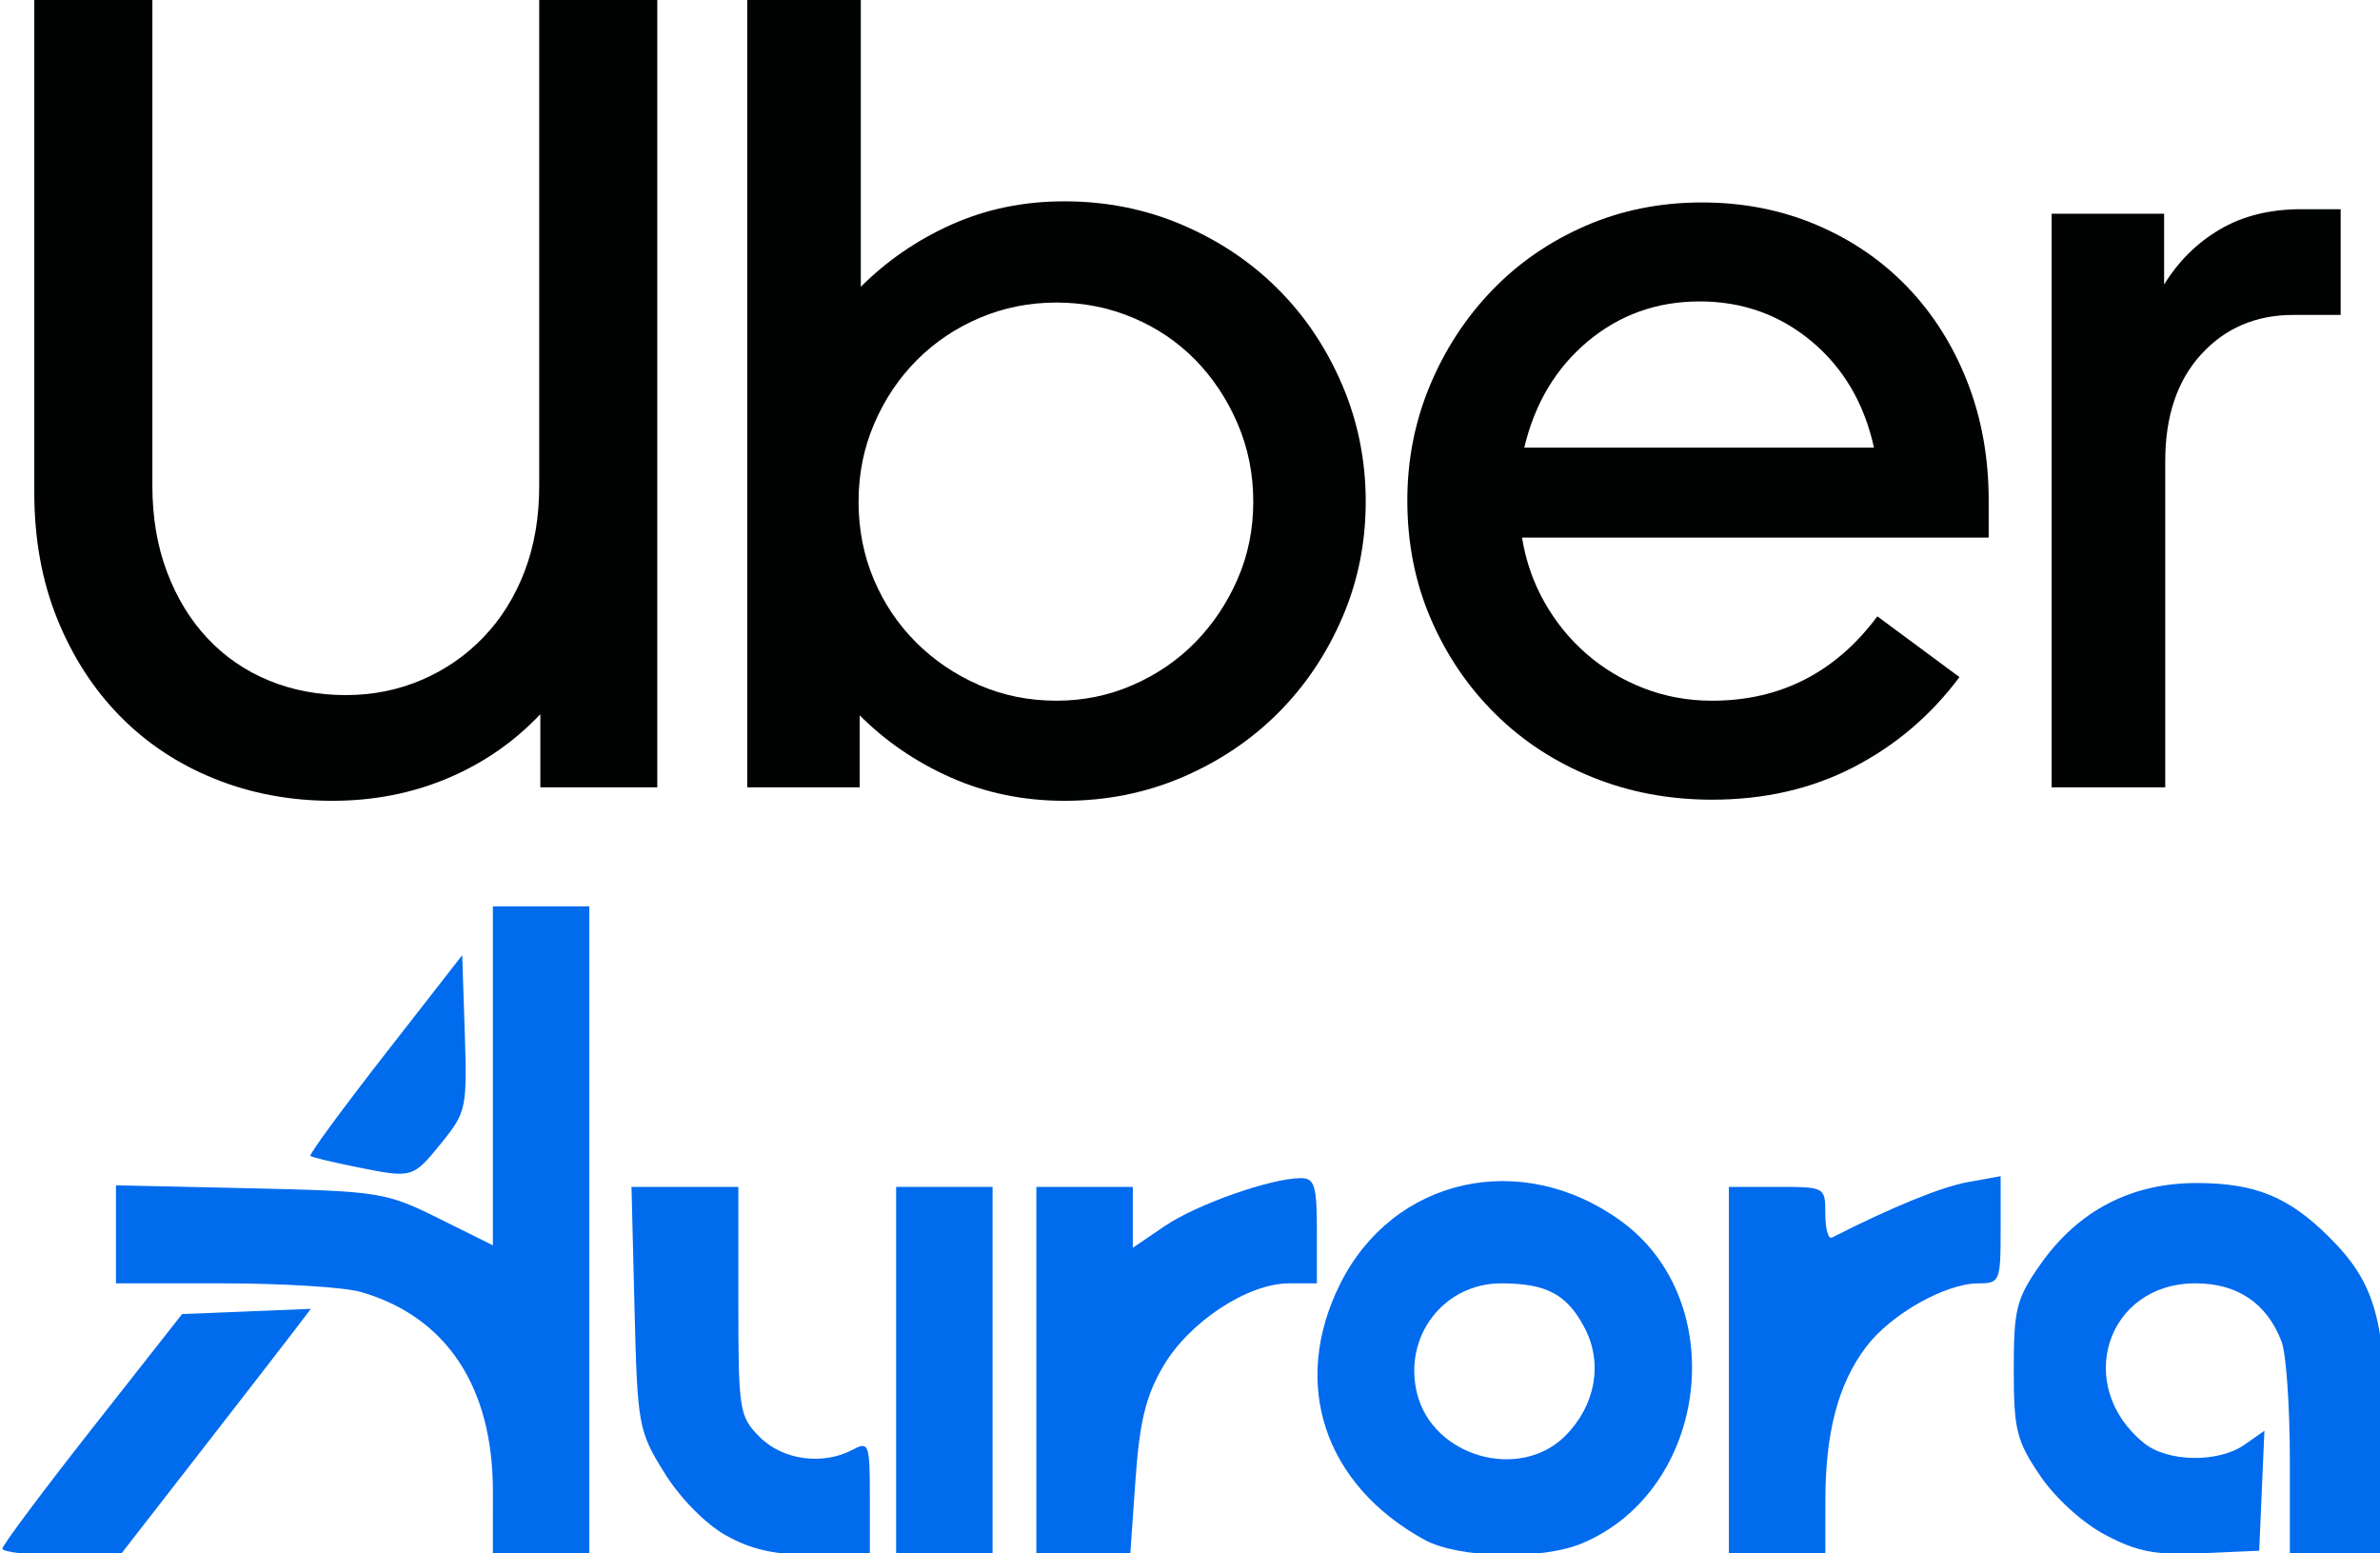
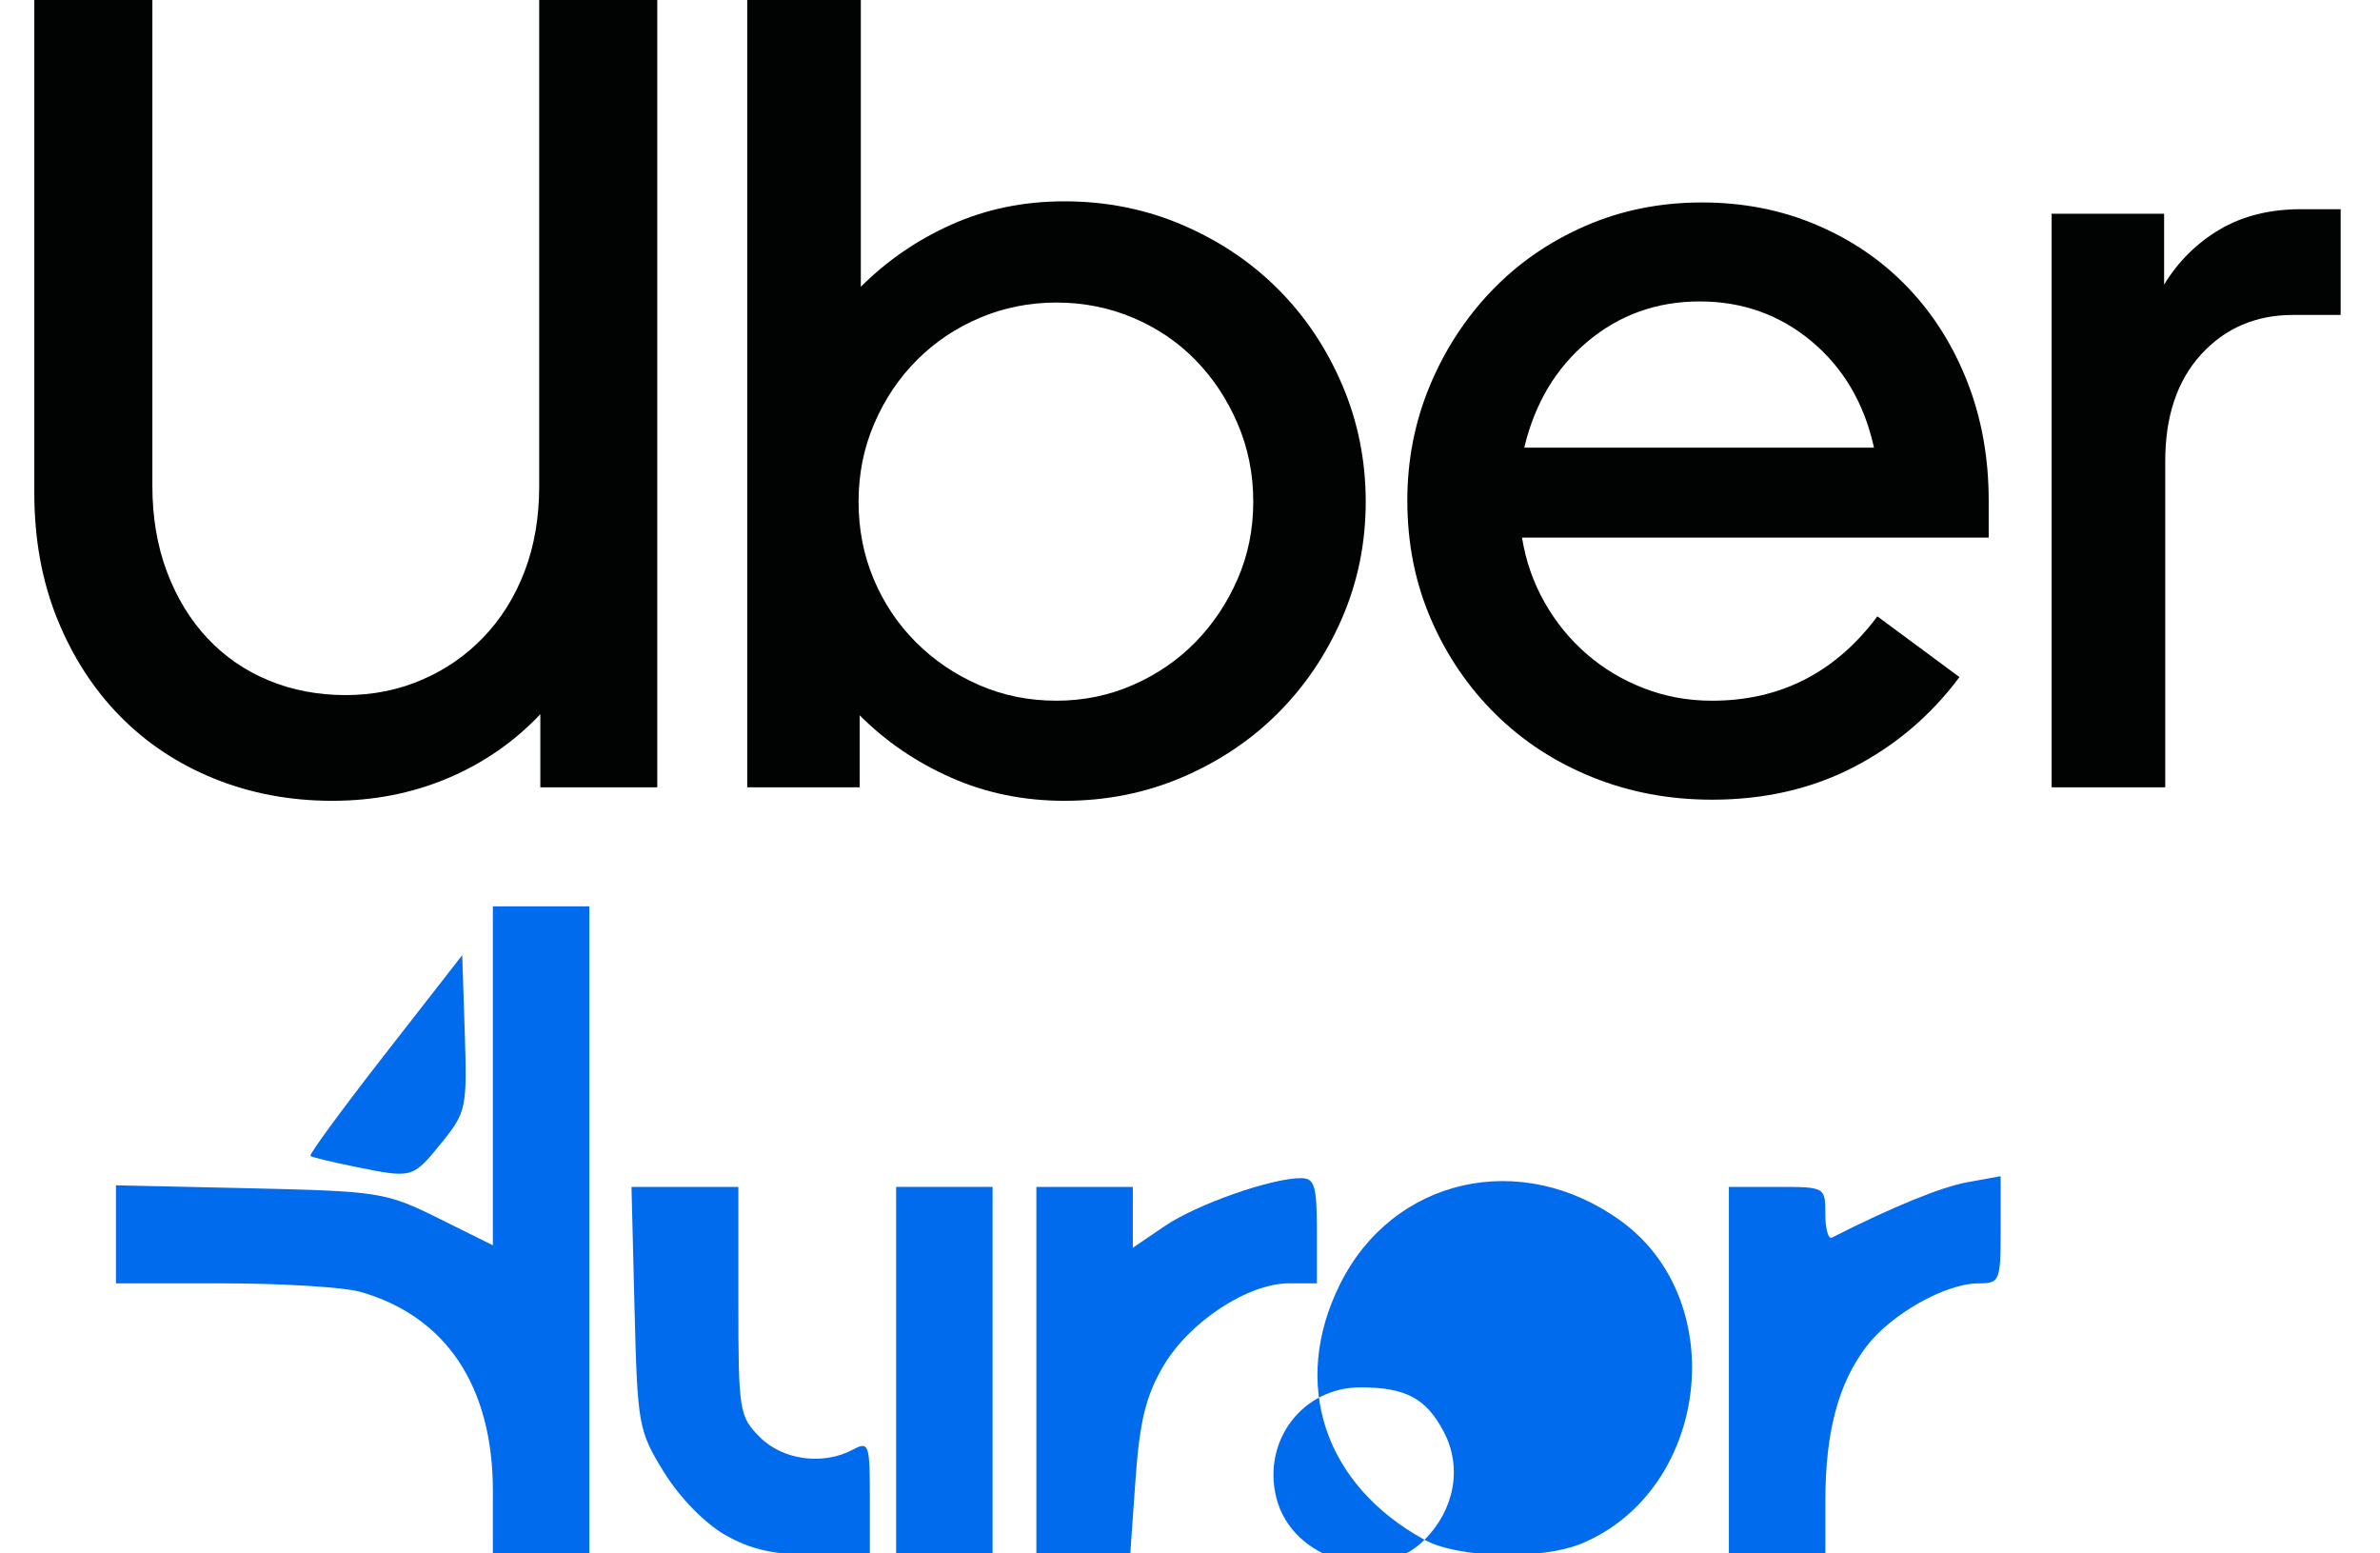
<svg xmlns="http://www.w3.org/2000/svg" xmlns:ns1="http://www.inkscape.org/namespaces/inkscape" xmlns:ns2="http://sodipodi.sourceforge.net/DTD/sodipodi-0.dtd" width="26.782mm" height="17.473mm" viewBox="0 0 26.782 17.473" version="1.1" id="svg1" xml:space="preserve" ns1:version="1.3 (0e150ed6c4, 2023-07-21)" ns2:docname="Uber-Aurora 2025.svg">
  <ns2:namedview id="namedview1" pagecolor="#ffffff" bordercolor="#000000" borderopacity="0.25" ns1:showpageshadow="2" ns1:pageopacity="0.0" ns1:pagecheckerboard="0" ns1:deskcolor="#d1d1d1" ns1:document-units="mm" ns1:zoom="2.0485264" ns1:cx="72.979289" ns1:cy="36.367606" ns1:window-width="1920" ns1:window-height="1009" ns1:window-x="-8" ns1:window-y="-8" ns1:window-maximized="1" ns1:current-layer="layer1" showgrid="false" />
  <defs id="defs1" />
  <g ns1:label="Layer 1" ns1:groupmode="layer" id="layer1" transform="translate(-85.038,-104.105)">
    <g id="g1">
      <g id="g4" transform="matrix(0.028,0,0,0.028,85.424,104.105)">
        <path fill="#010202" d="m 53.328,229.809 c 3.917,10.395 9.34,19.283 16.27,26.664 6.93,7.382 15.14,13.031 24.63,16.948 9.491,3.917 19.81,5.875 30.958,5.875 10.847,0 21.015,-2.034 30.506,-6.102 9.491,-4.068 17.776,-9.792 24.856,-17.173 7.08,-7.382 12.579,-16.194 16.496,-26.438 3.917,-10.244 5.875,-21.692 5.875,-34.347 V 0 h 47.453 v 316.354 h -47.001 v -29.376 c -10.545,11.147 -22.974,19.734 -37.285,25.761 -14.312,6.025 -29.752,9.038 -46.323,9.038 -16.873,0 -32.615,-2.938 -47.228,-8.813 C 57.923,307.089 45.268,298.729 34.573,287.882 23.878,277.035 15.441,264.006 9.265,248.79 3.088,233.575 0,216.628 0,197.947 V 0 h 47.453 v 195.236 c 0,12.655 1.958,24.178 5.875,34.573 z" id="path1" />
        <path fill="#010202" d="m 332.168,0 v 115.243 c 10.545,-10.545 22.748,-18.905 36.607,-25.082 13.859,-6.177 28.924,-9.265 45.193,-9.265 16.873,0 32.689,3.163 47.453,9.49 14.763,6.327 27.567,14.914 38.414,25.761 10.847,10.847 19.434,23.651 25.761,38.414 6.327,14.764 9.49,30.431 9.49,47.002 0,16.57 -3.163,32.162 -9.49,46.774 -6.327,14.613 -14.914,27.343 -25.761,38.188 -10.847,10.847 -23.651,19.434 -38.414,25.761 -14.764,6.327 -30.581,9.49 -47.453,9.49 -16.27,0 -31.409,-3.088 -45.419,-9.265 -14.01,-6.176 -26.288,-14.537 -36.833,-25.082 v 28.924 H 286.523 V 0 Z m 5.197,232.746 c 4.067,9.642 9.717,18.078 16.948,25.309 7.231,7.231 15.667,12.956 25.308,17.174 9.642,4.218 20.036,6.327 31.184,6.327 10.847,0 21.09,-2.109 30.731,-6.327 9.641,-4.218 18.001,-9.942 25.083,-17.174 7.08,-7.23 12.729,-15.667 16.947,-25.309 4.218,-9.641 6.327,-20.035 6.327,-31.183 0,-11.148 -2.109,-21.618 -6.327,-31.41 -4.218,-9.792 -9.867,-18.303 -16.947,-25.534 -7.081,-7.23 -15.441,-12.88 -25.083,-16.947 -9.642,-4.067 -19.885,-6.102 -30.731,-6.102 -10.846,0 -21.09,2.034 -30.731,6.102 -9.641,4.068 -18.077,9.717 -25.309,16.947 -7.23,7.231 -12.955,15.742 -17.173,25.534 -4.218,9.792 -6.327,20.262 -6.327,31.41 -10e-4,11.148 2.033,21.542 6.1,31.183 z" id="path2" />
        <path fill="#010202" d="m 560.842,155.014 c 6.025,-14.462 14.312,-27.191 24.856,-38.188 10.544,-10.997 23.049,-19.659 37.511,-25.986 14.462,-6.327 30.129,-9.49 47.001,-9.49 16.571,0 31.937,3.013 46.098,9.038 14.16,6.026 26.362,14.387 36.606,25.083 10.244,10.695 18.229,23.35 23.952,37.962 5.725,14.613 8.587,30.506 8.587,47.68 v 14.914 H 597.901 c 1.507,9.34 4.52,18.002 9.039,25.985 4.52,7.984 10.168,14.914 16.947,20.789 6.779,5.876 14.462,10.471 23.049,13.784 8.587,3.314 17.7,4.972 27.342,4.972 27.418,0 49.563,-11.299 66.435,-33.896 l 32.991,24.404 c -11.449,15.366 -25.609,27.418 -42.481,36.155 -16.873,8.737 -35.854,13.106 -56.944,13.106 -17.174,0 -33.217,-3.014 -48.131,-9.039 -14.914,-6.025 -27.869,-14.462 -38.866,-25.309 -10.997,-10.847 -19.659,-23.576 -25.986,-38.188 -6.327,-14.612 -9.491,-30.506 -9.491,-47.679 -0.002,-16.269 3.012,-31.635 9.037,-46.097 z m 63.497,-17.852 c -12.805,10.696 -21.316,24.932 -25.534,42.708 h 140.552 c -3.917,-17.776 -12.278,-32.012 -25.083,-42.708 -12.805,-10.695 -27.794,-16.043 -44.967,-16.043 -17.174,0 -32.163,5.348 -44.968,16.043 z" id="path3" />
        <path fill="#010202" d="m 870.866,142.359 c -9.641,10.545 -14.462,24.856 -14.462,42.934 V 316.355 H 810.758 V 85.868 h 45.193 v 28.472 c 5.725,-9.34 13.182,-16.722 22.371,-22.145 9.189,-5.424 20.111,-8.136 32.766,-8.136 h 15.817 v 42.482 h -18.981 c -15.064,0.001 -27.417,5.273 -37.058,15.818 z" id="path4" />
      </g>
      <g id="g47" transform="matrix(0.279,0,0,0.279,68.373,107.2)">
        <path style="fill:#006bed;fill-opacity:1;stroke-width:0" d="m 911.107,49.037 c 0,-4.214 -1.879,-7.042 -5.337,-8.034 -0.66,-0.189 -3.149,-0.344 -5.533,-0.344 h -4.333 V 38.682 36.706 l 5.406,0.12 c 5.212,0.116 5.485,0.159 7.601,1.209 l 2.195,1.089 v -6.834 -6.834 h 1.945 1.945 v 13.081 13.081 h -1.945 -1.945 z" id="path28" transform="translate(-831.496)" />
        <path style="fill:#006bed;fill-opacity:1;stroke-width:0" d="m 920.489,50.813 c -0.823,-0.466 -1.845,-1.511 -2.475,-2.529 -1.038,-1.678 -1.077,-1.895 -1.195,-6.625 l -0.122,-4.89 h 2.155 2.155 v 4.612 c 0,4.426 0.035,4.647 0.868,5.48 0.929,0.929 2.549,1.146 3.752,0.502 0.644,-0.344 0.684,-0.23 0.684,1.945 v 2.311 l -2.21,-0.006 c -1.631,-0.004 -2.577,-0.214 -3.611,-0.8 z" id="path40" transform="translate(-831.496)" />
-         <path style="fill:#006bed;fill-opacity:1;stroke-width:0" d="m 891.325,51.354 c 0.009,-0.146 1.644,-2.333 3.632,-4.861 l 3.615,-4.596 2.596,-0.105 2.596,-0.105 -0.66,0.867 c -0.363,0.477 -2.092,2.709 -3.842,4.961 l -3.182,4.093 -2.386,0.005 c -1.313,0.003 -2.379,-0.114 -2.369,-0.26 z" id="path41" transform="translate(-831.496)" />
        <path style="fill:#006bed;fill-opacity:1;stroke-width:0" d="m 905.627,35.973 c -0.972,-0.195 -1.819,-0.399 -1.881,-0.453 -0.062,-0.053 1.29,-1.897 3.005,-4.096 l 3.119,-3.999 0.103,3.14 c 0.098,2.997 0.057,3.196 -0.905,4.385 -1.197,1.479 -1.188,1.476 -3.441,1.023 z" id="path42" transform="translate(-831.496)" />
        <path style="fill:#006bed;fill-opacity:1;stroke-width:0" d="m 927.371,44.194 v -7.425 h 1.945 1.945 v 7.425 7.425 h -1.945 -1.945 z" id="path43" transform="translate(-831.496)" />
        <path style="fill:#006bed;fill-opacity:1;stroke-width:0" d="m 933.027,44.194 v -7.425 h 1.945 1.945 v 1.227 1.227 l 1.289,-0.875 c 1.294,-0.878 4.29,-1.932 5.492,-1.932 0.55,0 0.643,0.306 0.643,2.121 v 2.121 h -1.118 c -1.67,0 -4.028,1.551 -5.075,3.336 -0.707,1.207 -0.956,2.222 -1.123,4.587 l -0.214,3.037 h -1.892 -1.892 z" id="path44" transform="translate(-831.496)" />
-         <path style="fill:#006bed;fill-opacity:1;stroke-width:0" d="m 948.682,51 c -4.056,-2.224 -5.403,-6.304 -3.405,-10.313 2.141,-4.297 7.306,-5.457 11.327,-2.544 4.46,3.231 3.55,10.837 -1.556,12.995 -1.625,0.687 -4.995,0.614 -6.366,-0.138 z m 5.679,-4.194 c 1.211,-1.211 1.523,-2.913 0.792,-4.326 -0.711,-1.375 -1.539,-1.821 -3.379,-1.821 -2.325,0 -3.966,2.154 -3.39,4.45 0.639,2.546 4.136,3.539 5.978,1.698 z" id="path45" transform="translate(-831.496)" />
+         <path style="fill:#006bed;fill-opacity:1;stroke-width:0" d="m 948.682,51 c -4.056,-2.224 -5.403,-6.304 -3.405,-10.313 2.141,-4.297 7.306,-5.457 11.327,-2.544 4.46,3.231 3.55,10.837 -1.556,12.995 -1.625,0.687 -4.995,0.614 -6.366,-0.138 z c 1.211,-1.211 1.523,-2.913 0.792,-4.326 -0.711,-1.375 -1.539,-1.821 -3.379,-1.821 -2.325,0 -3.966,2.154 -3.39,4.45 0.639,2.546 4.136,3.539 5.978,1.698 z" id="path45" transform="translate(-831.496)" />
        <path style="fill:#006bed;fill-opacity:1;stroke-width:0" d="m 960.958,44.194 v -7.425 h 1.945 c 1.937,0 1.945,0.004 1.945,1.09 0,0.6 0.119,1.029 0.265,0.955 2.426,-1.233 4.41,-2.043 5.48,-2.237 l 1.326,-0.24 v 2.161 c 0,2.078 -0.034,2.161 -0.898,2.161 -1.329,0 -3.537,1.248 -4.527,2.56 -1.125,1.49 -1.642,3.437 -1.644,6.19 l -0.002,2.21 h -1.945 -1.945 z" id="path46" transform="translate(-831.496)" />
-         <path style="fill:#006bed;fill-opacity:1;stroke-width:0" d="m 976.155,50.811 c -0.931,-0.491 -2.023,-1.482 -2.646,-2.401 -0.95,-1.402 -1.061,-1.847 -1.061,-4.274 0,-2.448 0.104,-2.858 1.076,-4.243 1.53,-2.18 3.682,-3.292 6.348,-3.28 2.318,0.01 3.658,0.558 5.273,2.156 1.901,1.882 2.312,3.358 2.321,8.341 l 0.008,4.508 h -1.945 -1.945 v -3.866 c 0,-2.126 -0.149,-4.259 -0.332,-4.739 -0.589,-1.549 -1.778,-2.355 -3.474,-2.355 -3.59,0 -4.922,4.138 -2.074,6.444 0.949,0.769 2.999,0.801 4.051,0.064 l 0.803,-0.562 -0.105,2.418 -0.105,2.418 -2.304,0.103 c -1.87,0.083 -2.602,-0.055 -3.889,-0.733 z" id="path47" transform="translate(-831.496)" />
      </g>
    </g>
  </g>
</svg>